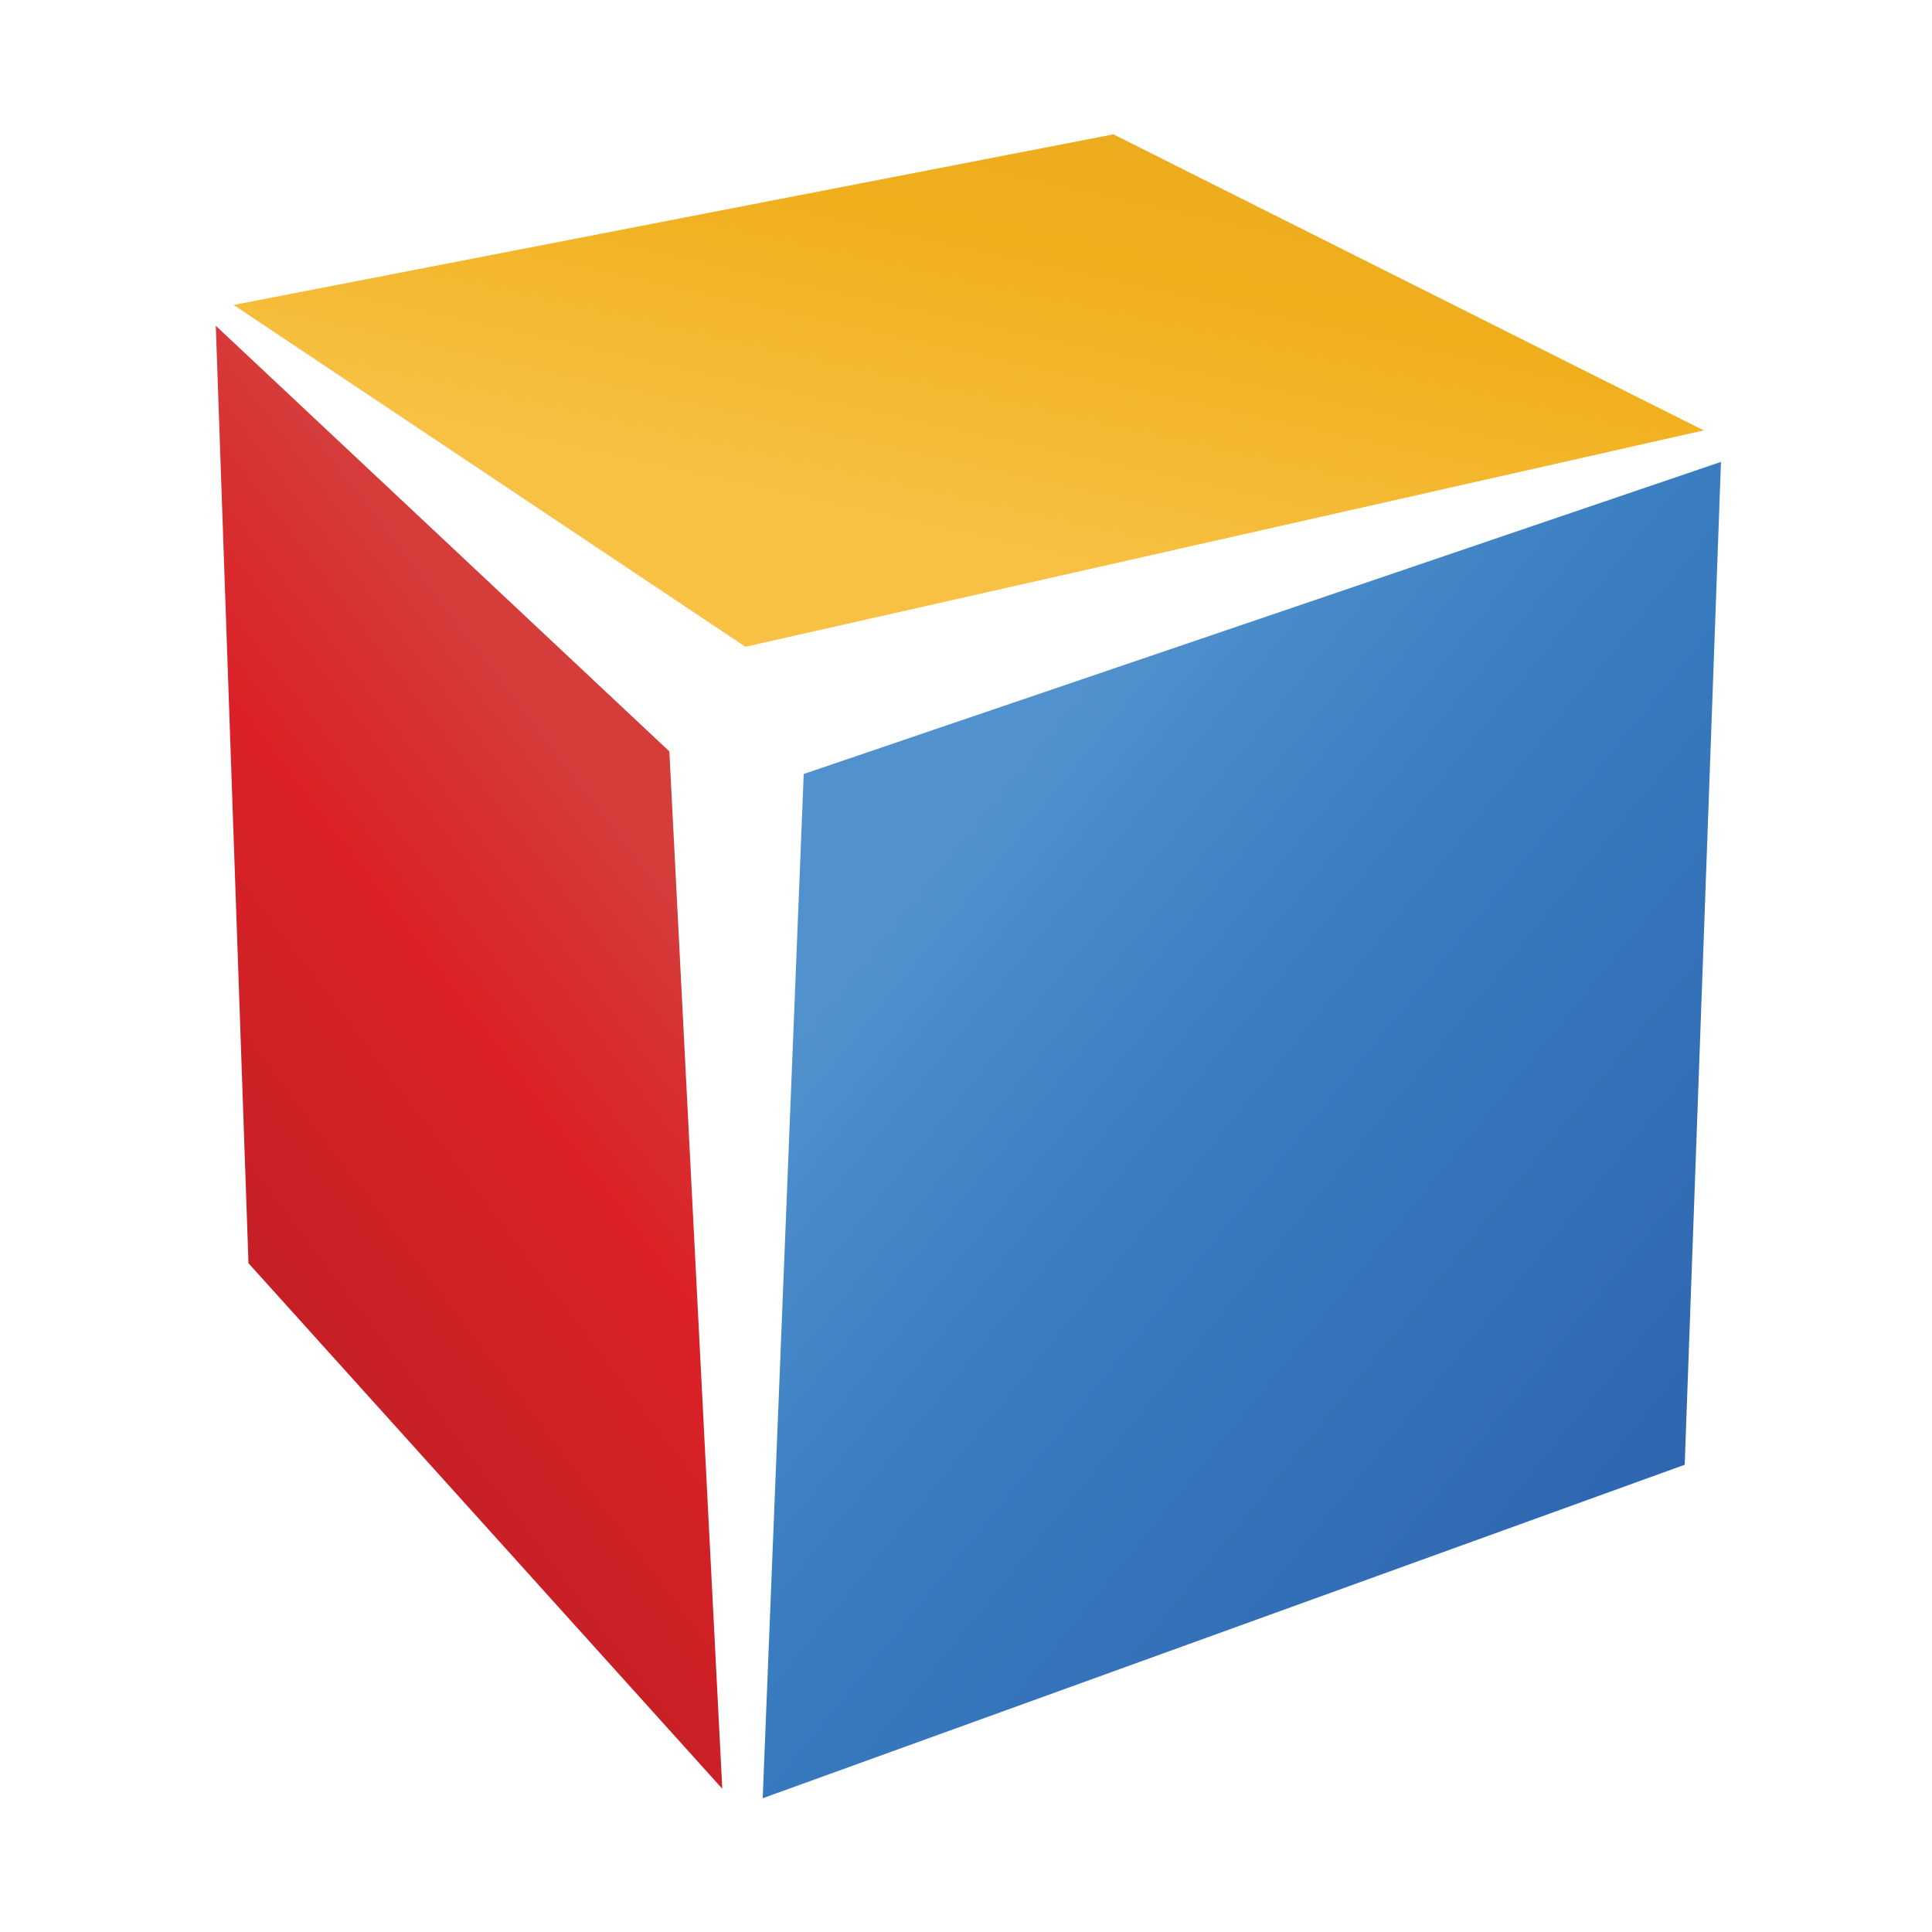
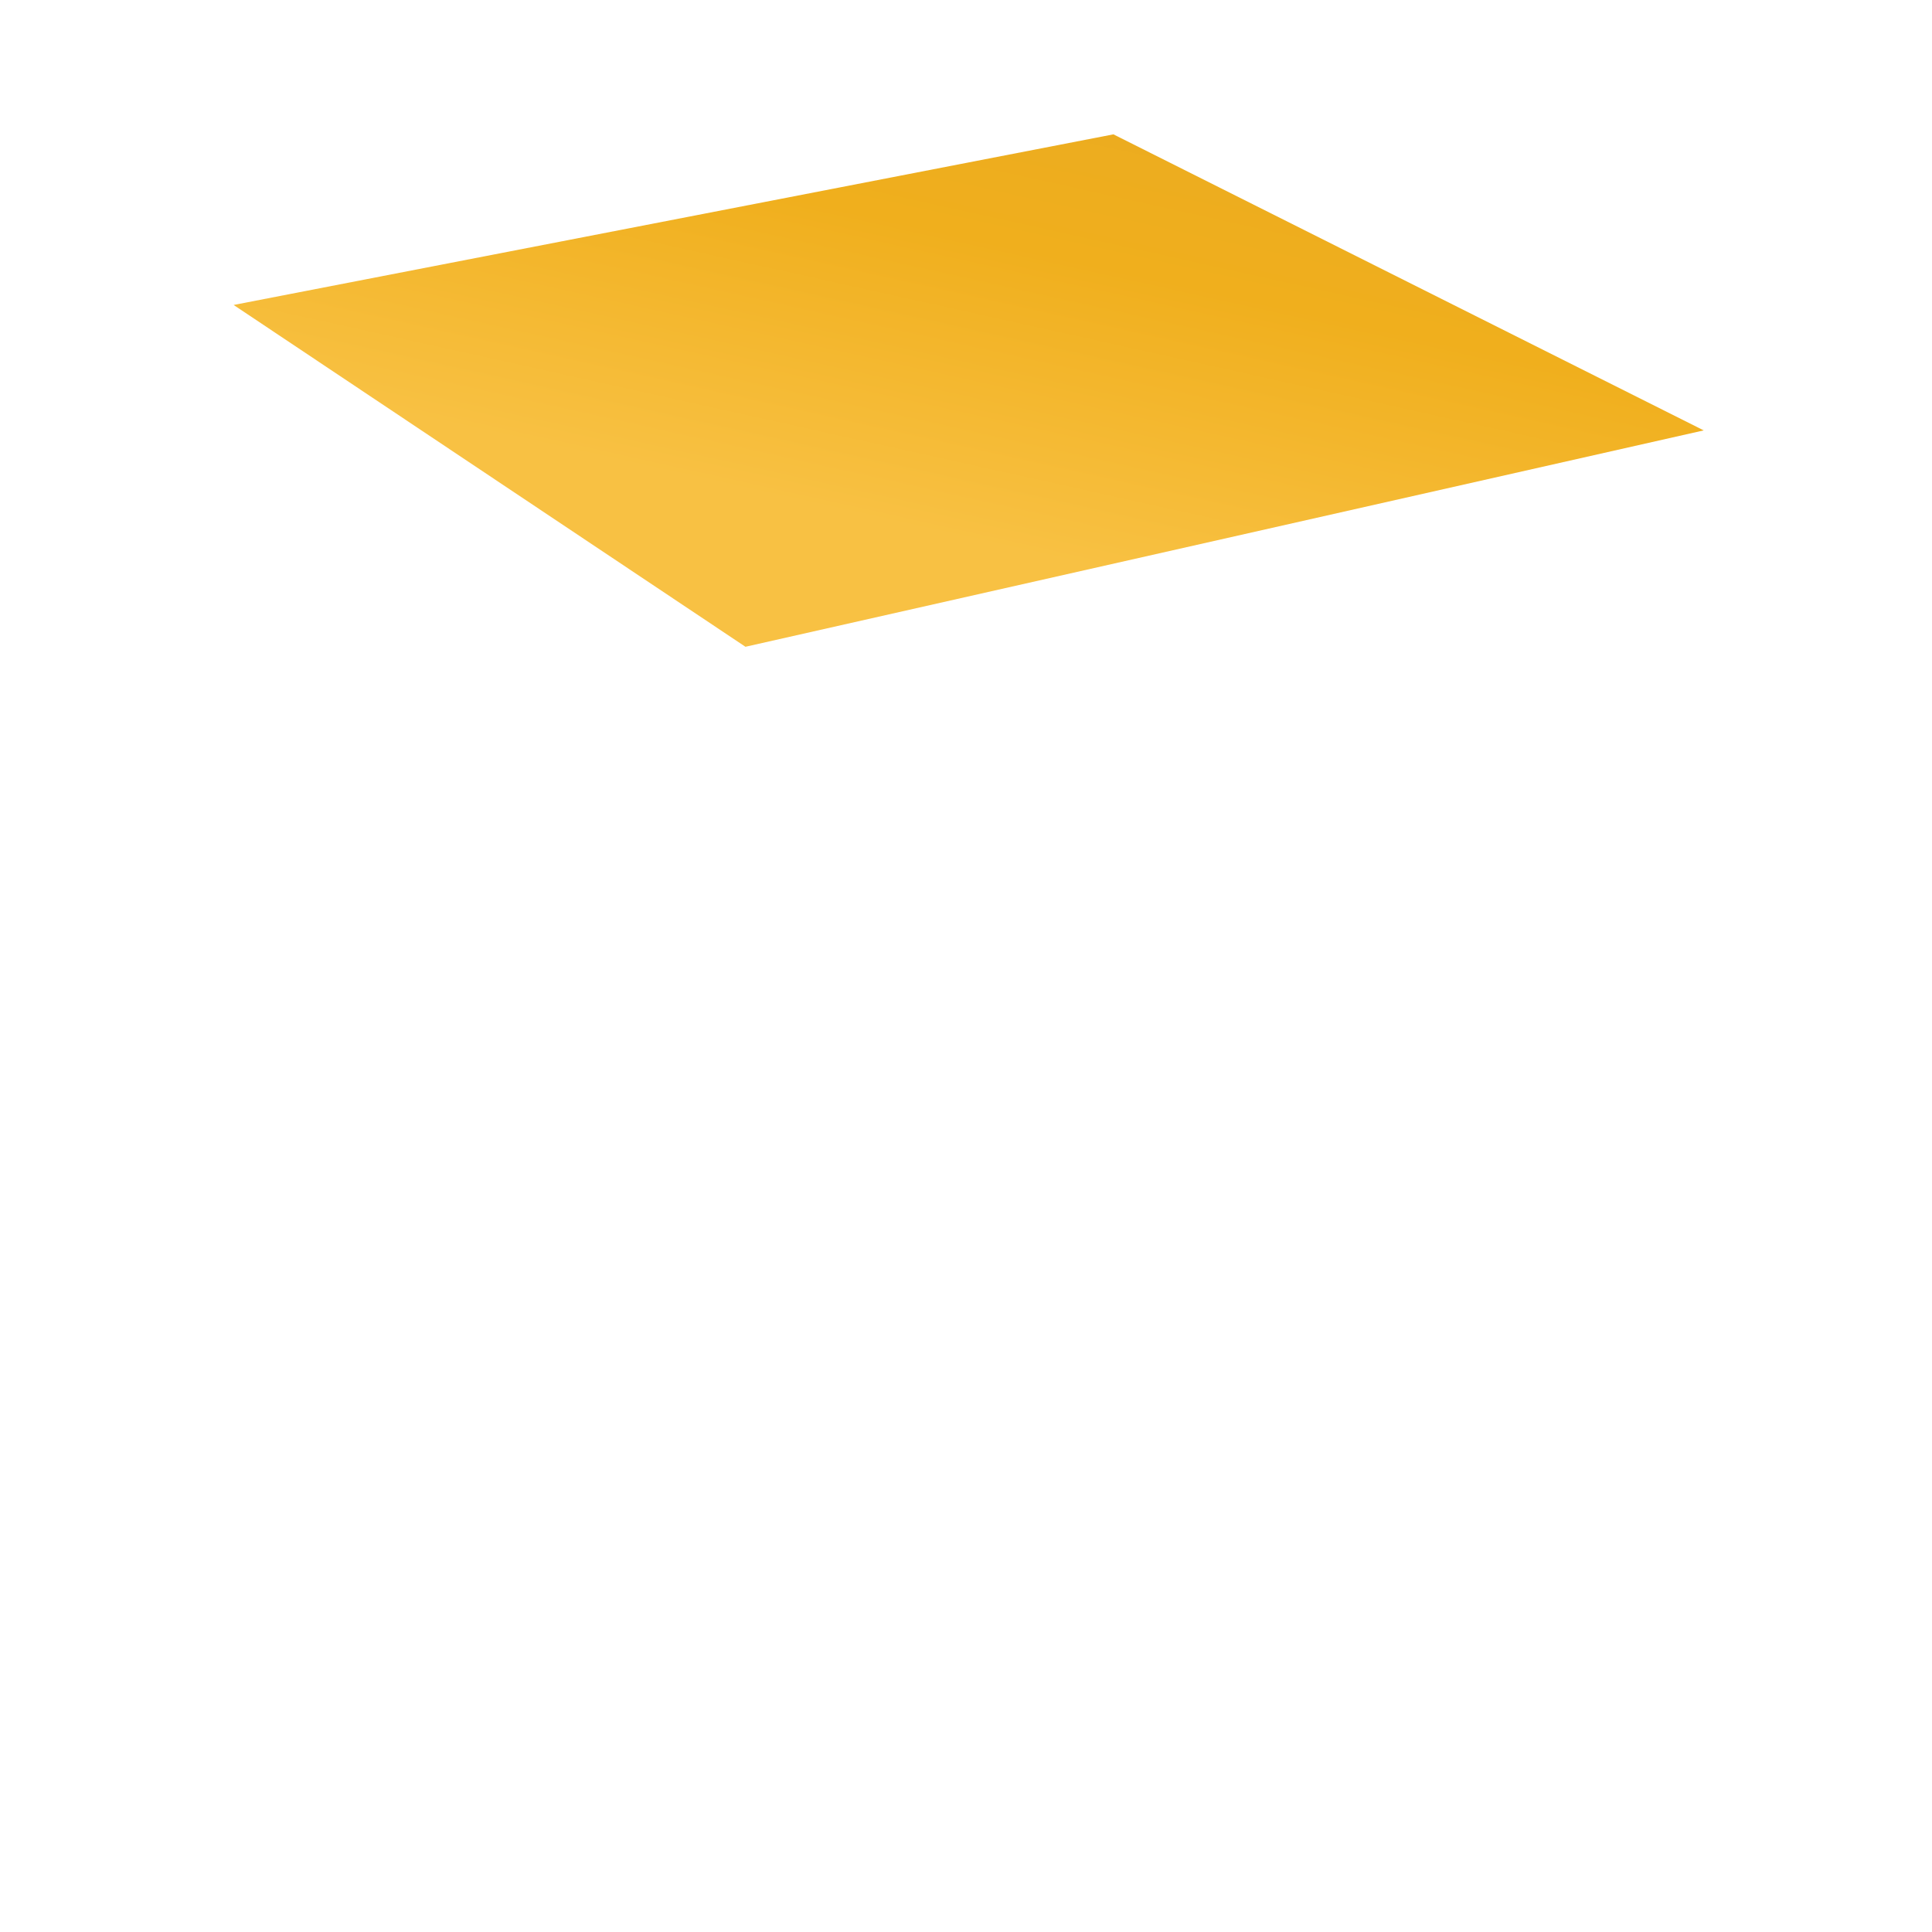
<svg xmlns="http://www.w3.org/2000/svg" version="1.1" id="Layer_1" x="0px" y="0px" viewBox="0 0 325 325" style="enable-background:new 0 0 325 325;" xml:space="preserve">
  <style type="text/css">
	.st0{fill:url(#SVGID_1_);}
	.st1{fill:url(#SVGID_00000110467353358926312810000010173337923122654085_);}
	.st2{fill:url(#SVGID_00000103235106133363832810000009606399927561420186_);}
</style>
  <linearGradient id="SVGID_1_" gradientUnits="userSpaceOnUse" x1="413.865" y1="-122.368" x2="393.452" y2="-214.477" gradientTransform="matrix(-1 0 0 1 569.574 216.89)">
    <stop offset="5.410000e-02" style="stop-color:#F8C143" />
    <stop offset="0.584" style="stop-color:#F0AF1D" />
    <stop offset="1" style="stop-color:#E9AA21" />
  </linearGradient>
  <polygon class="st0" points="125.4,108.8 39.3,51.3 187.3,22.6 286.6,72.4 " />
  <linearGradient id="SVGID_00000044860144724521181140000008613023010008563367_" gradientUnits="userSpaceOnUse" x1="454.746" y1="-66.328" x2="552.113" y2="7.624" gradientTransform="matrix(-1 0 0 1 569.574 216.89)">
    <stop offset="0" style="stop-color:#D53D3B" />
    <stop offset="0.333" style="stop-color:#DB2127" />
    <stop offset="1" style="stop-color:#BB2025" />
  </linearGradient>
-   <polygon style="fill:url(#SVGID_00000044860144724521181140000008613023010008563367_);" points="41.8,212.5 36.3,54.8 112.6,126.4  121.5,300.9 " />
  <linearGradient id="SVGID_00000161599352170417333210000014466554988915532442_" gradientUnits="userSpaceOnUse" x1="414.403" y1="-70.419" x2="270.741" y2="46.239" gradientTransform="matrix(-1 0 0 1 569.574 216.89)">
    <stop offset="0" style="stop-color:#5192CE" />
    <stop offset="0.334" style="stop-color:#397DC0" />
    <stop offset="1" style="stop-color:#2C61AD" />
  </linearGradient>
-   <polygon style="fill:url(#SVGID_00000161599352170417333210000014466554988915532442_);" points="128.3,302.5 135.2,130.2  289.5,77.7 283.4,246.4 " />
</svg>